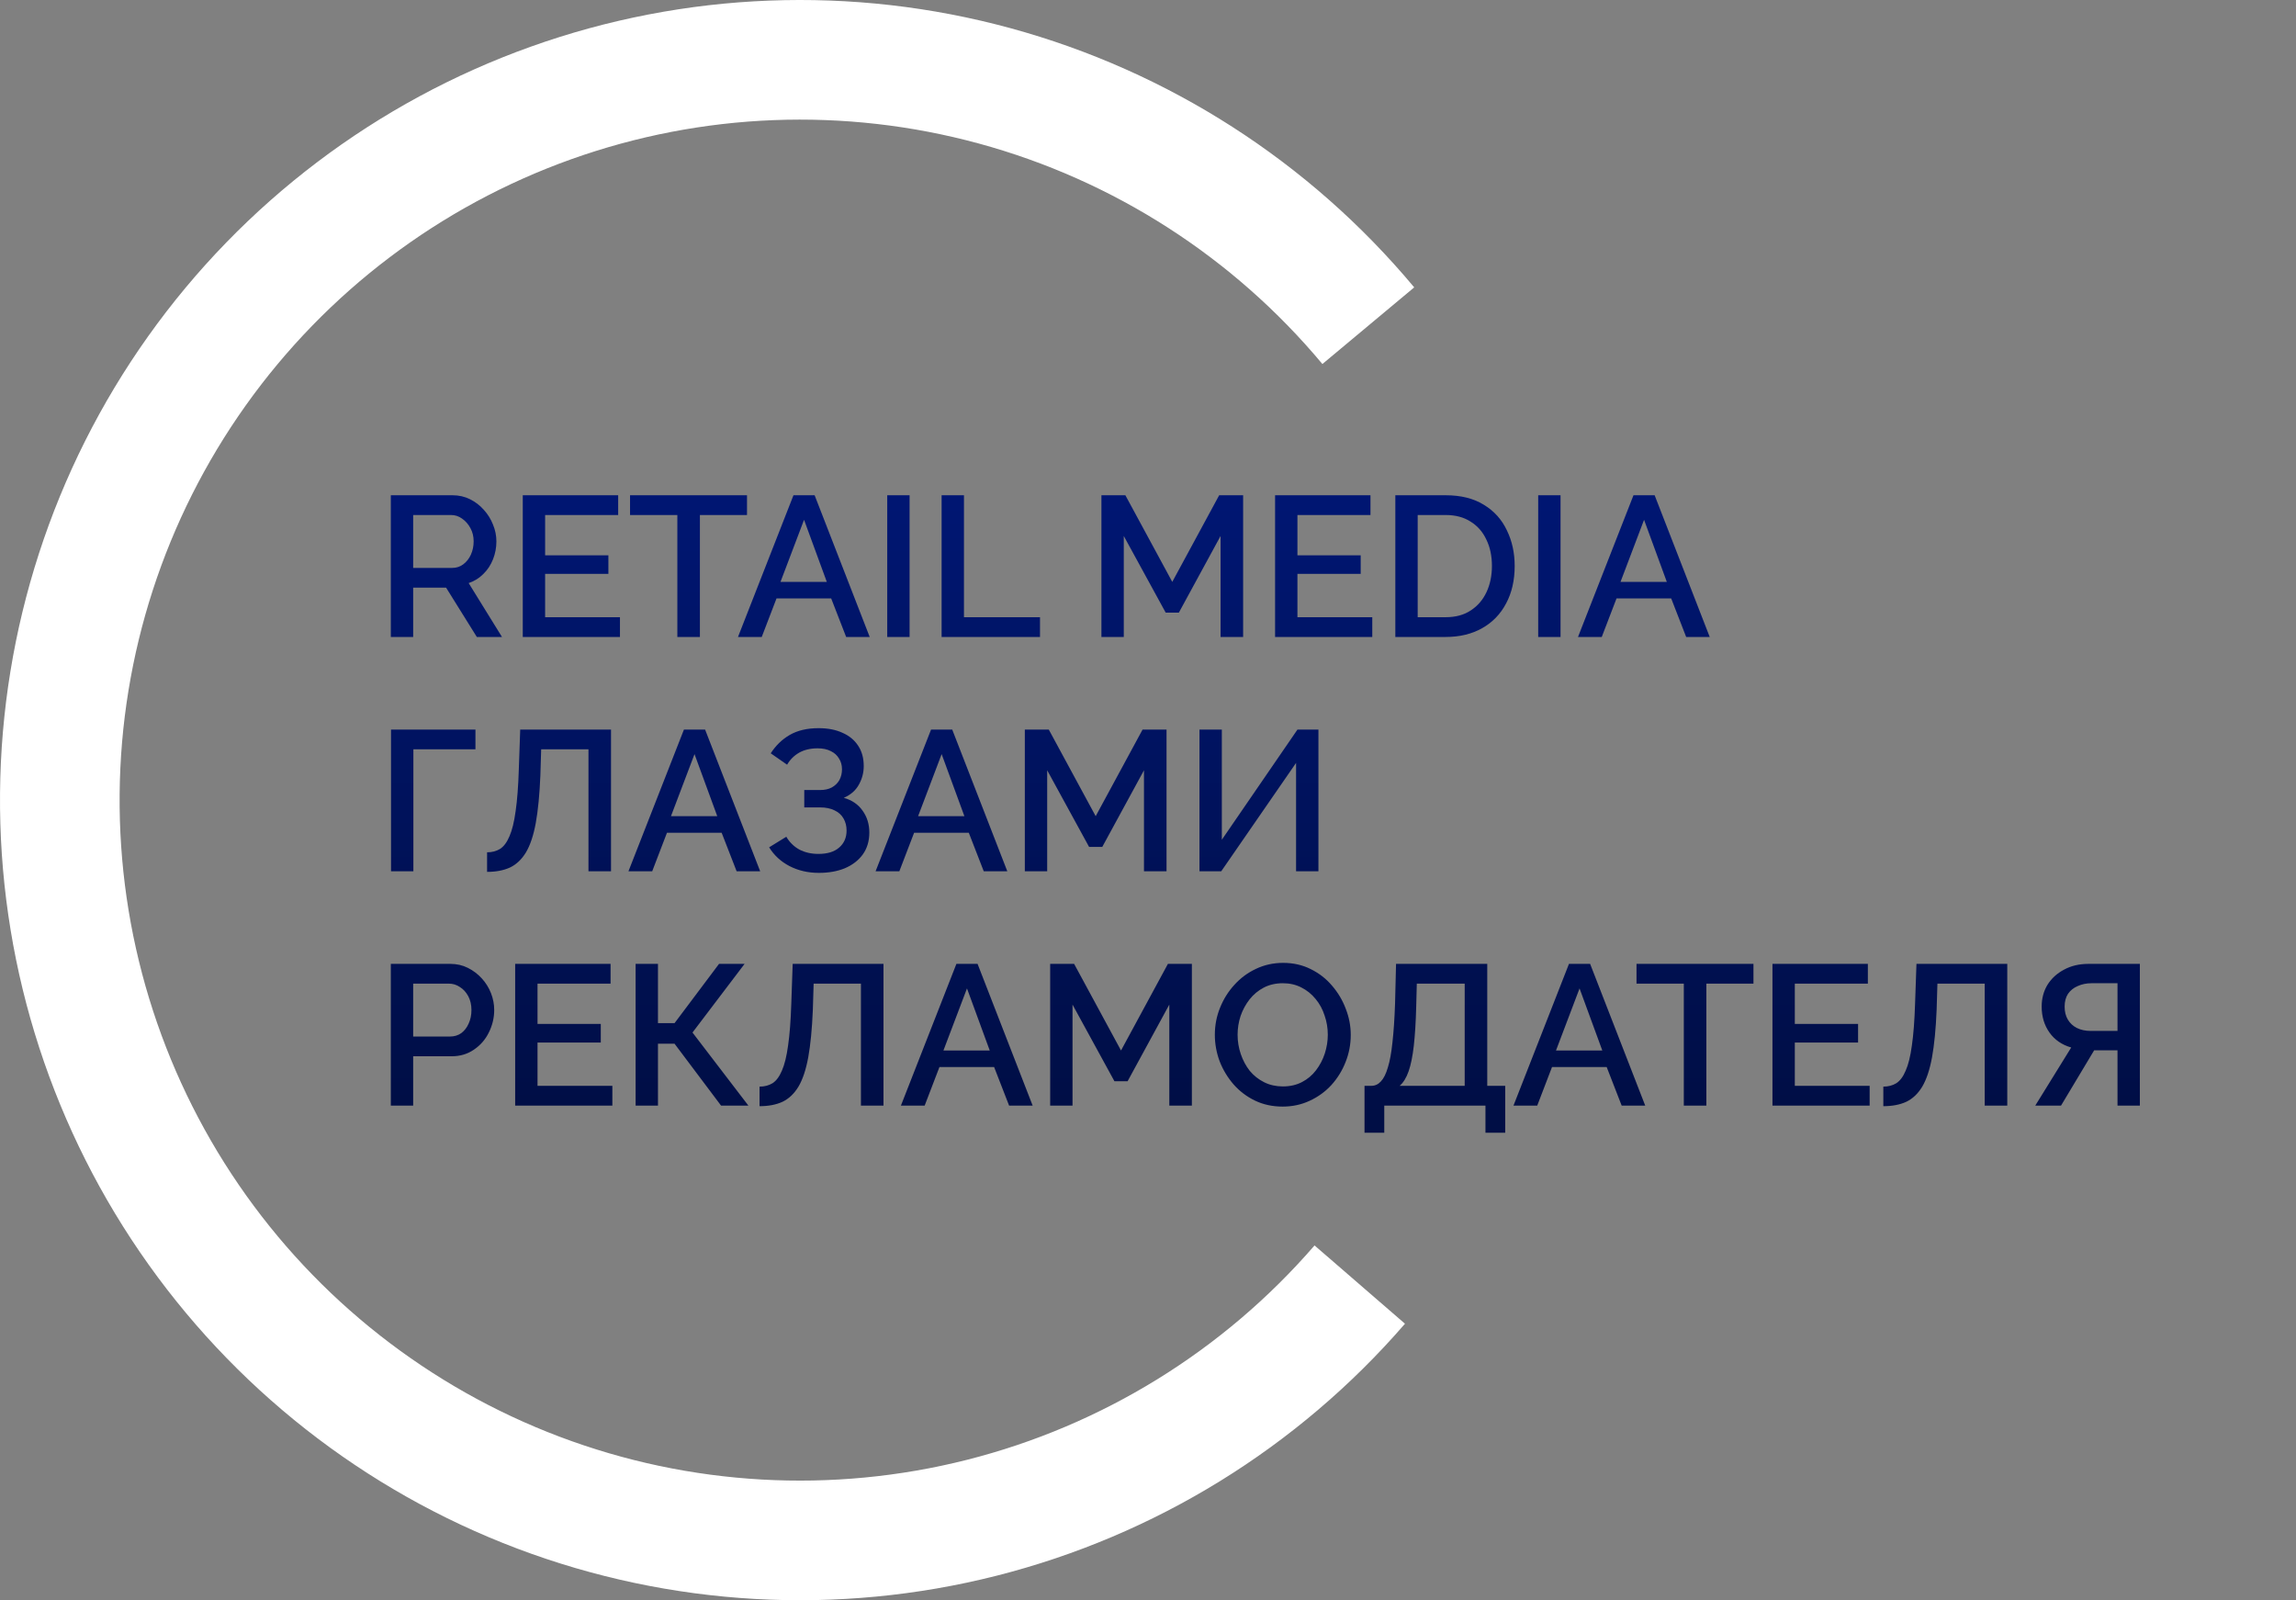
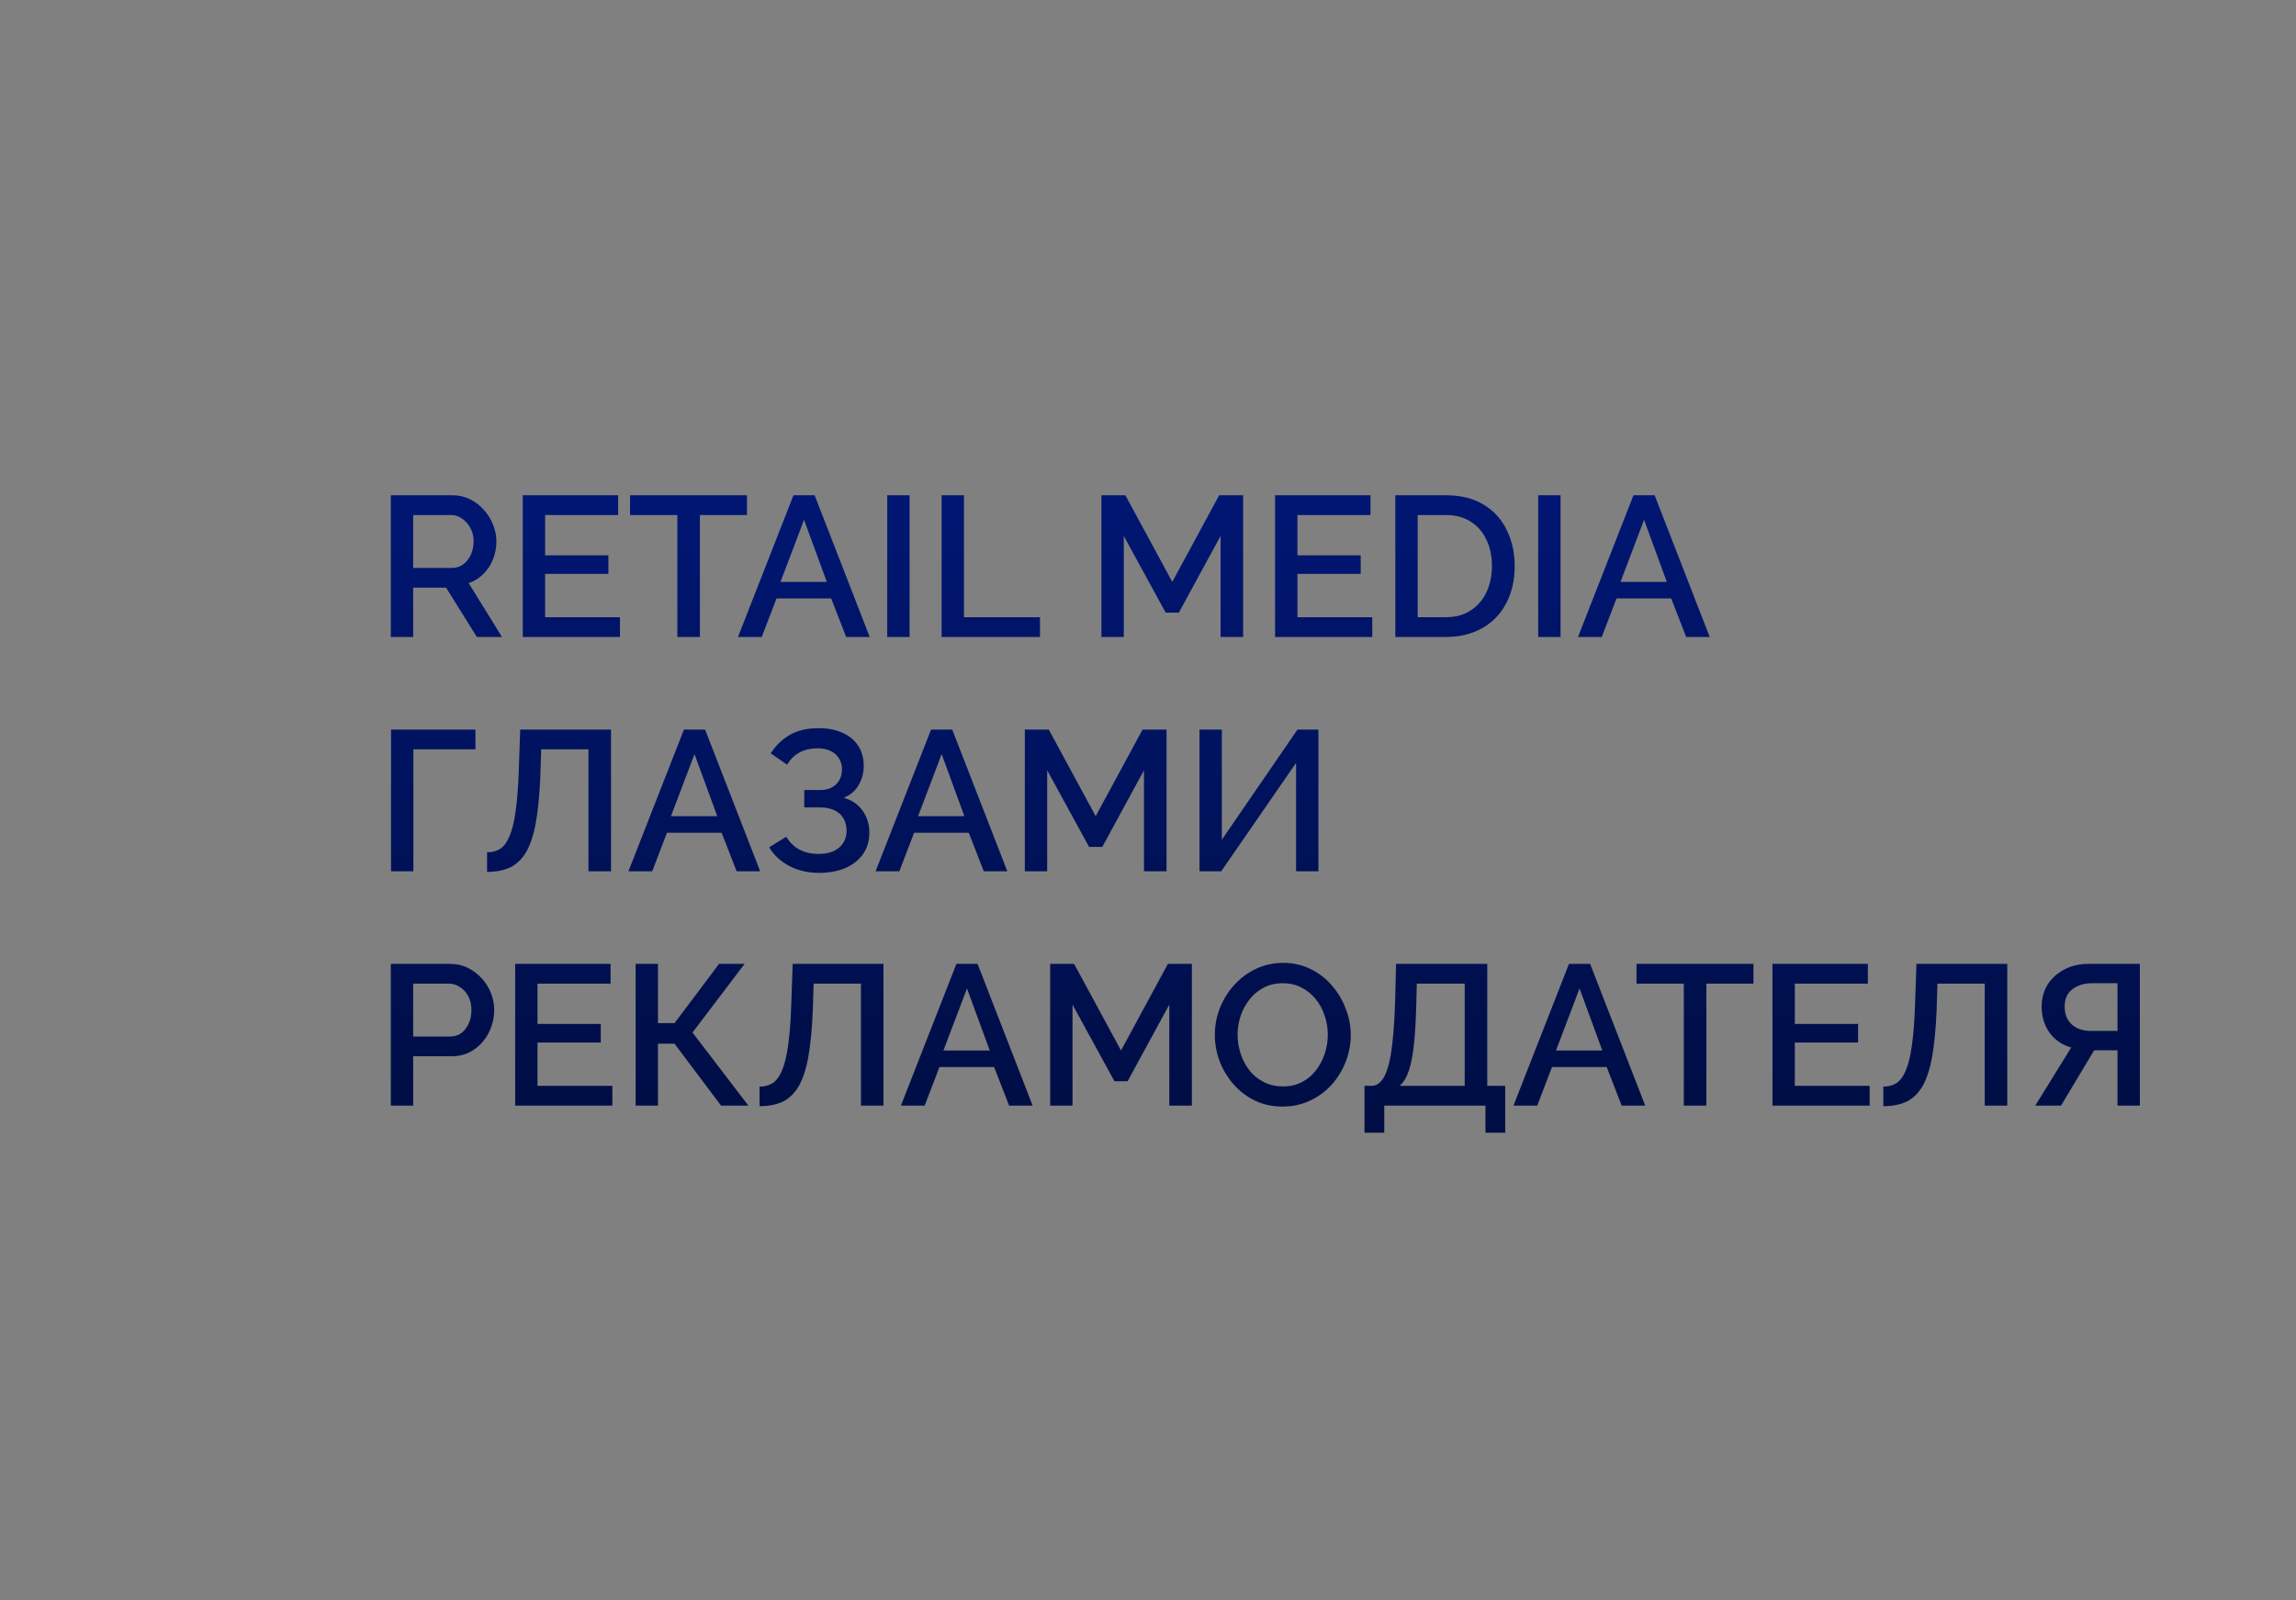
<svg xmlns="http://www.w3.org/2000/svg" width="1323" height="922" viewBox="0 0 1323 922" fill="none">
  <rect x="0" y="0" width="1323" height="922" fill="#808080" stroke="none" />
  <path d="M225.2 367V285.35H260.735C264.415 285.35 267.788 286.117 270.855 287.65C273.922 289.183 276.567 291.215 278.79 293.745C281.09 296.275 282.853 299.112 284.08 302.255C285.383 305.398 286.035 308.618 286.035 311.915C286.035 315.518 285.383 318.968 284.08 322.265C282.777 325.562 280.898 328.398 278.445 330.775C276.068 333.152 273.27 334.877 270.05 335.95L289.255 367H274.765L257.055 338.595H238.08V367H225.2ZM238.08 327.21H260.62C262.997 327.21 265.105 326.52 266.945 325.14C268.785 323.76 270.242 321.92 271.315 319.62C272.388 317.243 272.925 314.675 272.925 311.915C272.925 309.078 272.312 306.548 271.085 304.325C269.858 302.025 268.248 300.185 266.255 298.805C264.338 297.425 262.23 296.735 259.93 296.735H238.08V327.21ZM357.235 355.615V367H301.23V285.35H356.2V296.735H314.11V319.965H350.565V330.66H314.11V355.615H357.235ZM430.437 296.735H403.297V367H390.302V296.735H363.047V285.35H430.437V296.735ZM457.213 285.35H469.403L501.143 367H487.573L478.948 344.805H447.438L438.928 367H425.243L457.213 285.35ZM476.418 335.26L463.308 299.495L449.738 335.26H476.418ZM511.24 367V285.35H524.12V367H511.24ZM542.573 367V285.35H555.453V355.615H599.268V367H542.573ZM703.318 367V308.81L679.283 352.97H671.693L647.543 308.81V367H634.663V285.35H648.463L675.488 335.26L702.513 285.35H716.313V367H703.318ZM790.731 355.615V367H734.726V285.35H789.696V296.735H747.606V319.965H784.061V330.66H747.606V355.615H790.731ZM804.018 367V285.35H832.998C841.815 285.35 849.175 287.19 855.078 290.87C860.982 294.473 865.39 299.38 868.303 305.59C871.293 311.723 872.788 318.547 872.788 326.06C872.788 334.34 871.14 341.547 867.843 347.68C864.623 353.813 860.023 358.567 854.043 361.94C848.063 365.313 841.048 367 832.998 367H804.018ZM859.678 326.06C859.678 320.31 858.605 315.25 856.458 310.88C854.388 306.433 851.36 302.983 847.373 300.53C843.463 298 838.672 296.735 832.998 296.735H816.898V355.615H832.998C838.748 355.615 843.578 354.312 847.488 351.705C851.475 349.098 854.503 345.572 856.573 341.125C858.643 336.678 859.678 331.657 859.678 326.06ZM886.338 367V285.35H899.218V367H886.338ZM941.246 285.35H953.436L985.176 367H971.606L962.981 344.805H931.471L922.961 367H909.276L941.246 285.35ZM960.451 335.26L947.341 299.495L933.771 335.26H960.451ZM225.315 502V420.35H273.96V431.735H238.195V502H225.315ZM339.084 502V431.735H311.829L311.369 446.915C310.909 457.878 310.027 466.963 308.724 474.17C307.421 481.3 305.542 486.935 303.089 491.075C300.636 495.138 297.569 498.052 293.889 499.815C290.209 501.502 285.801 502.345 280.664 502.345V491.075C283.501 491.075 285.992 490.423 288.139 489.12C290.286 487.74 292.087 485.325 293.544 481.875C295.077 478.425 296.266 473.595 297.109 467.385C298.029 461.098 298.642 453.087 298.949 443.35L299.754 420.35H352.079V502H339.084ZM394.097 420.35H406.287L438.027 502H424.457L415.832 479.805H384.322L375.812 502H362.127L394.097 420.35ZM413.302 470.26L400.192 434.495L386.622 470.26H413.302ZM471.828 502.92C465.618 502.92 459.983 501.617 454.923 499.01C449.94 496.403 446.03 492.8 443.193 488.2L453.083 482.105C454.923 485.248 457.415 487.702 460.558 489.465C463.778 491.152 467.458 491.995 471.598 491.995C476.812 491.995 480.798 490.768 483.558 488.315C486.395 485.862 487.813 482.603 487.813 478.54C487.813 475.933 487.238 473.633 486.088 471.64C484.938 469.57 483.213 467.998 480.913 466.925C478.613 465.775 475.815 465.2 472.518 465.2H463.433V455.195H472.518C475.202 455.195 477.463 454.697 479.303 453.7C481.22 452.627 482.677 451.208 483.673 449.445C484.67 447.605 485.168 445.535 485.168 443.235C485.168 440.858 484.593 438.788 483.443 437.025C482.37 435.185 480.798 433.767 478.728 432.77C476.658 431.697 474.128 431.16 471.138 431.16C466.998 431.16 463.433 432.003 460.443 433.69C457.53 435.377 455.23 437.677 453.543 440.59L444.113 434.035C446.95 429.588 450.592 426.062 455.038 423.455C459.562 420.848 465.12 419.545 471.713 419.545C477.003 419.545 481.565 420.427 485.398 422.19C489.308 423.877 492.337 426.368 494.483 429.665C496.63 432.885 497.703 436.795 497.703 441.395C497.703 445.228 496.745 448.832 494.828 452.205C492.988 455.502 490.113 457.993 486.203 459.68C490.88 460.983 494.483 463.437 497.013 467.04C499.62 470.643 500.923 474.86 500.923 479.69C500.923 484.597 499.658 488.813 497.128 492.34C494.598 495.79 491.148 498.435 486.778 500.275C482.485 502.038 477.502 502.92 471.828 502.92ZM536.5 420.35H548.69L580.43 502H566.86L558.235 479.805H526.725L518.215 502H504.53L536.5 420.35ZM555.705 470.26L542.595 434.495L529.025 470.26H555.705ZM659.182 502V443.81L635.147 487.97H627.557L603.407 443.81V502H590.527V420.35H604.327L631.352 470.26L658.377 420.35H672.177V502H659.182ZM691.166 502V420.35H704.046V483.83L747.631 420.35H759.706V502H746.826V439.555L703.701 502H691.166ZM225.2 637V555.35H259.47C263.15 555.35 266.523 556.117 269.59 557.65C272.657 559.183 275.34 561.215 277.64 563.745C279.94 566.275 281.703 569.112 282.93 572.255C284.157 575.398 284.77 578.618 284.77 581.915C284.77 586.438 283.735 590.77 281.665 594.91C279.672 598.973 276.797 602.27 273.04 604.8C269.36 607.33 265.067 608.595 260.16 608.595H238.08V637H225.2ZM238.08 597.21H259.355C261.808 597.21 263.955 596.558 265.795 595.255C267.635 593.875 269.053 592.035 270.05 589.735C271.123 587.435 271.66 584.828 271.66 581.915C271.66 578.925 271.047 576.28 269.82 573.98C268.593 571.68 266.983 569.917 264.99 568.69C263.073 567.387 260.965 566.735 258.665 566.735H238.08V597.21ZM352.855 625.615V637H296.85V555.35H351.82V566.735H309.73V589.965H346.185V600.66H309.73V625.615H352.855ZM366.257 637V555.35H379.137V589.505H388.682L414.327 555.35H429.047L399.032 594.91L431.232 637H415.477L388.682 601.35H379.137V637H366.257ZM496.086 637V566.735H468.831L468.371 581.915C467.911 592.878 467.029 601.963 465.726 609.17C464.423 616.3 462.544 621.935 460.091 626.075C457.638 630.138 454.571 633.052 450.891 634.815C447.211 636.502 442.803 637.345 437.666 637.345V626.075C440.503 626.075 442.994 625.423 445.141 624.12C447.288 622.74 449.089 620.325 450.546 616.875C452.079 613.425 453.268 608.595 454.111 602.385C455.031 596.098 455.644 588.087 455.951 578.35L456.756 555.35H509.081V637H496.086ZM551.099 555.35H563.289L595.029 637H581.459L572.834 614.805H541.324L532.814 637H519.129L551.099 555.35ZM570.304 605.26L557.194 569.495L543.624 605.26H570.304ZM673.782 637V578.81L649.747 622.97H642.157L618.007 578.81V637H605.127V555.35H618.927L645.952 605.26L672.977 555.35H686.777V637H673.782ZM739.115 637.575C733.212 637.575 727.884 636.425 723.13 634.125C718.377 631.825 714.275 628.72 710.825 624.81C707.375 620.823 704.692 616.377 702.775 611.47C700.935 606.487 700.015 601.388 700.015 596.175C700.015 590.732 701.012 585.557 703.005 580.65C704.999 575.667 707.759 571.258 711.285 567.425C714.812 563.515 718.952 560.448 723.705 558.225C728.535 555.925 733.749 554.775 739.345 554.775C745.172 554.775 750.462 555.963 755.215 558.34C760.045 560.717 764.147 563.898 767.52 567.885C770.97 571.872 773.615 576.318 775.455 581.225C777.372 586.132 778.33 591.153 778.33 596.29C778.33 601.733 777.334 606.947 775.34 611.93C773.424 616.837 770.702 621.245 767.175 625.155C763.649 628.988 759.47 632.017 754.64 634.24C749.887 636.463 744.712 637.575 739.115 637.575ZM713.125 596.175C713.125 600.008 713.739 603.727 714.965 607.33C716.192 610.933 717.917 614.153 720.14 616.99C722.44 619.75 725.2 621.935 728.42 623.545C731.64 625.155 735.244 625.96 739.23 625.96C743.37 625.96 747.05 625.117 750.27 623.43C753.49 621.743 756.174 619.482 758.32 616.645C760.544 613.732 762.23 610.512 763.38 606.985C764.53 603.382 765.105 599.778 765.105 596.175C765.105 592.342 764.492 588.662 763.265 585.135C762.115 581.532 760.39 578.35 758.09 575.59C755.79 572.753 753.03 570.53 749.81 568.92C746.667 567.31 743.14 566.505 739.23 566.505C735.09 566.505 731.41 567.348 728.19 569.035C724.97 570.722 722.249 572.983 720.025 575.82C717.802 578.657 716.077 581.838 714.85 585.365C713.7 588.892 713.125 592.495 713.125 596.175ZM786.26 652.64V625.615H790.17C792.317 625.615 794.157 624.772 795.69 623.085C797.3 621.398 798.642 618.715 799.715 615.035C800.865 611.355 801.747 606.525 802.36 600.545C803.05 594.488 803.548 587.09 803.855 578.35L804.43 555.35H856.985V625.615H867.335V652.64H855.95V637H797.645V652.64H786.26ZM806.5 625.615H843.99V566.735H816.39L816.045 580.075C815.815 588.892 815.355 596.367 814.665 602.5C813.975 608.557 812.978 613.463 811.675 617.22C810.372 620.977 808.647 623.775 806.5 625.615ZM904.073 555.35H916.263L948.003 637H934.433L925.808 614.805H894.298L885.788 637H872.103L904.073 555.35ZM923.278 605.26L910.168 569.495L896.598 605.26H923.278ZM1010.38 566.735H983.239V637H970.244V566.735H942.989V555.35H1010.38V566.735ZM1077.33 625.615V637H1021.33V555.35H1076.3V566.735H1034.21V589.965H1070.66V600.66H1034.21V625.615H1077.33ZM1143.63 637V566.735H1116.38L1115.92 581.915C1115.46 592.878 1114.58 601.963 1113.27 609.17C1111.97 616.3 1110.09 621.935 1107.64 626.075C1105.19 630.138 1102.12 633.052 1098.44 634.815C1094.76 636.502 1090.35 637.345 1085.21 637.345V626.075C1088.05 626.075 1090.54 625.423 1092.69 624.12C1094.84 622.74 1096.64 620.325 1098.09 616.875C1099.63 613.425 1100.82 608.595 1101.66 602.385C1102.58 596.098 1103.19 588.087 1103.5 578.35L1104.3 555.35H1156.63V637H1143.63ZM1172.77 637L1193.47 603.535C1188.11 602.002 1183.93 599.127 1180.94 594.91C1177.95 590.693 1176.45 585.71 1176.45 579.96C1176.45 575.283 1177.56 571.105 1179.79 567.425C1182.09 563.745 1185.27 560.832 1189.33 558.685C1193.4 556.462 1198.11 555.35 1203.48 555.35H1233.03V637H1220.15V605.145H1209.57C1209.11 605.145 1208.61 605.145 1208.08 605.145C1207.62 605.145 1207.16 605.145 1206.7 605.145L1187.61 637H1172.77ZM1204.86 593.99H1220.15V566.505H1205.2C1202.29 566.505 1199.64 567.042 1197.27 568.115C1194.89 569.112 1193.01 570.607 1191.63 572.6C1190.33 574.593 1189.68 577.047 1189.68 579.96C1189.68 582.873 1190.29 585.365 1191.52 587.435C1192.74 589.505 1194.47 591.115 1196.69 592.265C1198.99 593.415 1201.71 593.99 1204.86 593.99Z" fill="url(#paint0_linear_33_6)" />
-   <path d="M814.897 165.572C754.43 93.138 673.193 41.002 582.154 16.205C491.115 -8.592 394.659 -4.857 305.81 26.907C216.962 58.67 140 116.932 85.315 193.826C30.631 270.72 0.859 362.541 0.018 456.893C-0.822 551.245 27.309 643.583 80.615 721.439C133.921 799.295 209.833 858.918 298.102 892.26C386.37 925.601 482.744 931.054 574.21 907.883C665.677 884.712 747.83 834.031 809.578 762.686L757.466 717.585C704.95 778.264 635.078 821.368 557.286 841.075C479.493 860.782 397.527 856.145 322.454 827.788C247.382 799.431 182.818 748.72 137.482 682.504C92.145 616.287 68.219 537.754 68.934 457.507C69.649 377.261 94.97 299.166 141.479 233.768C187.988 168.369 253.445 118.817 329.011 91.802C404.577 64.787 486.613 61.61 564.042 82.701C641.47 103.791 710.563 148.132 761.991 209.738L814.897 165.572Z" fill="white" />
  <defs>
    <linearGradient id="paint0_linear_33_6" x1="794.5" y1="259" x2="794.5" y2="663" gradientUnits="userSpaceOnUse">
      <stop stop-color="#001776" />
      <stop offset="0.95" stop-color="#000E45" />
    </linearGradient>
  </defs>
</svg>